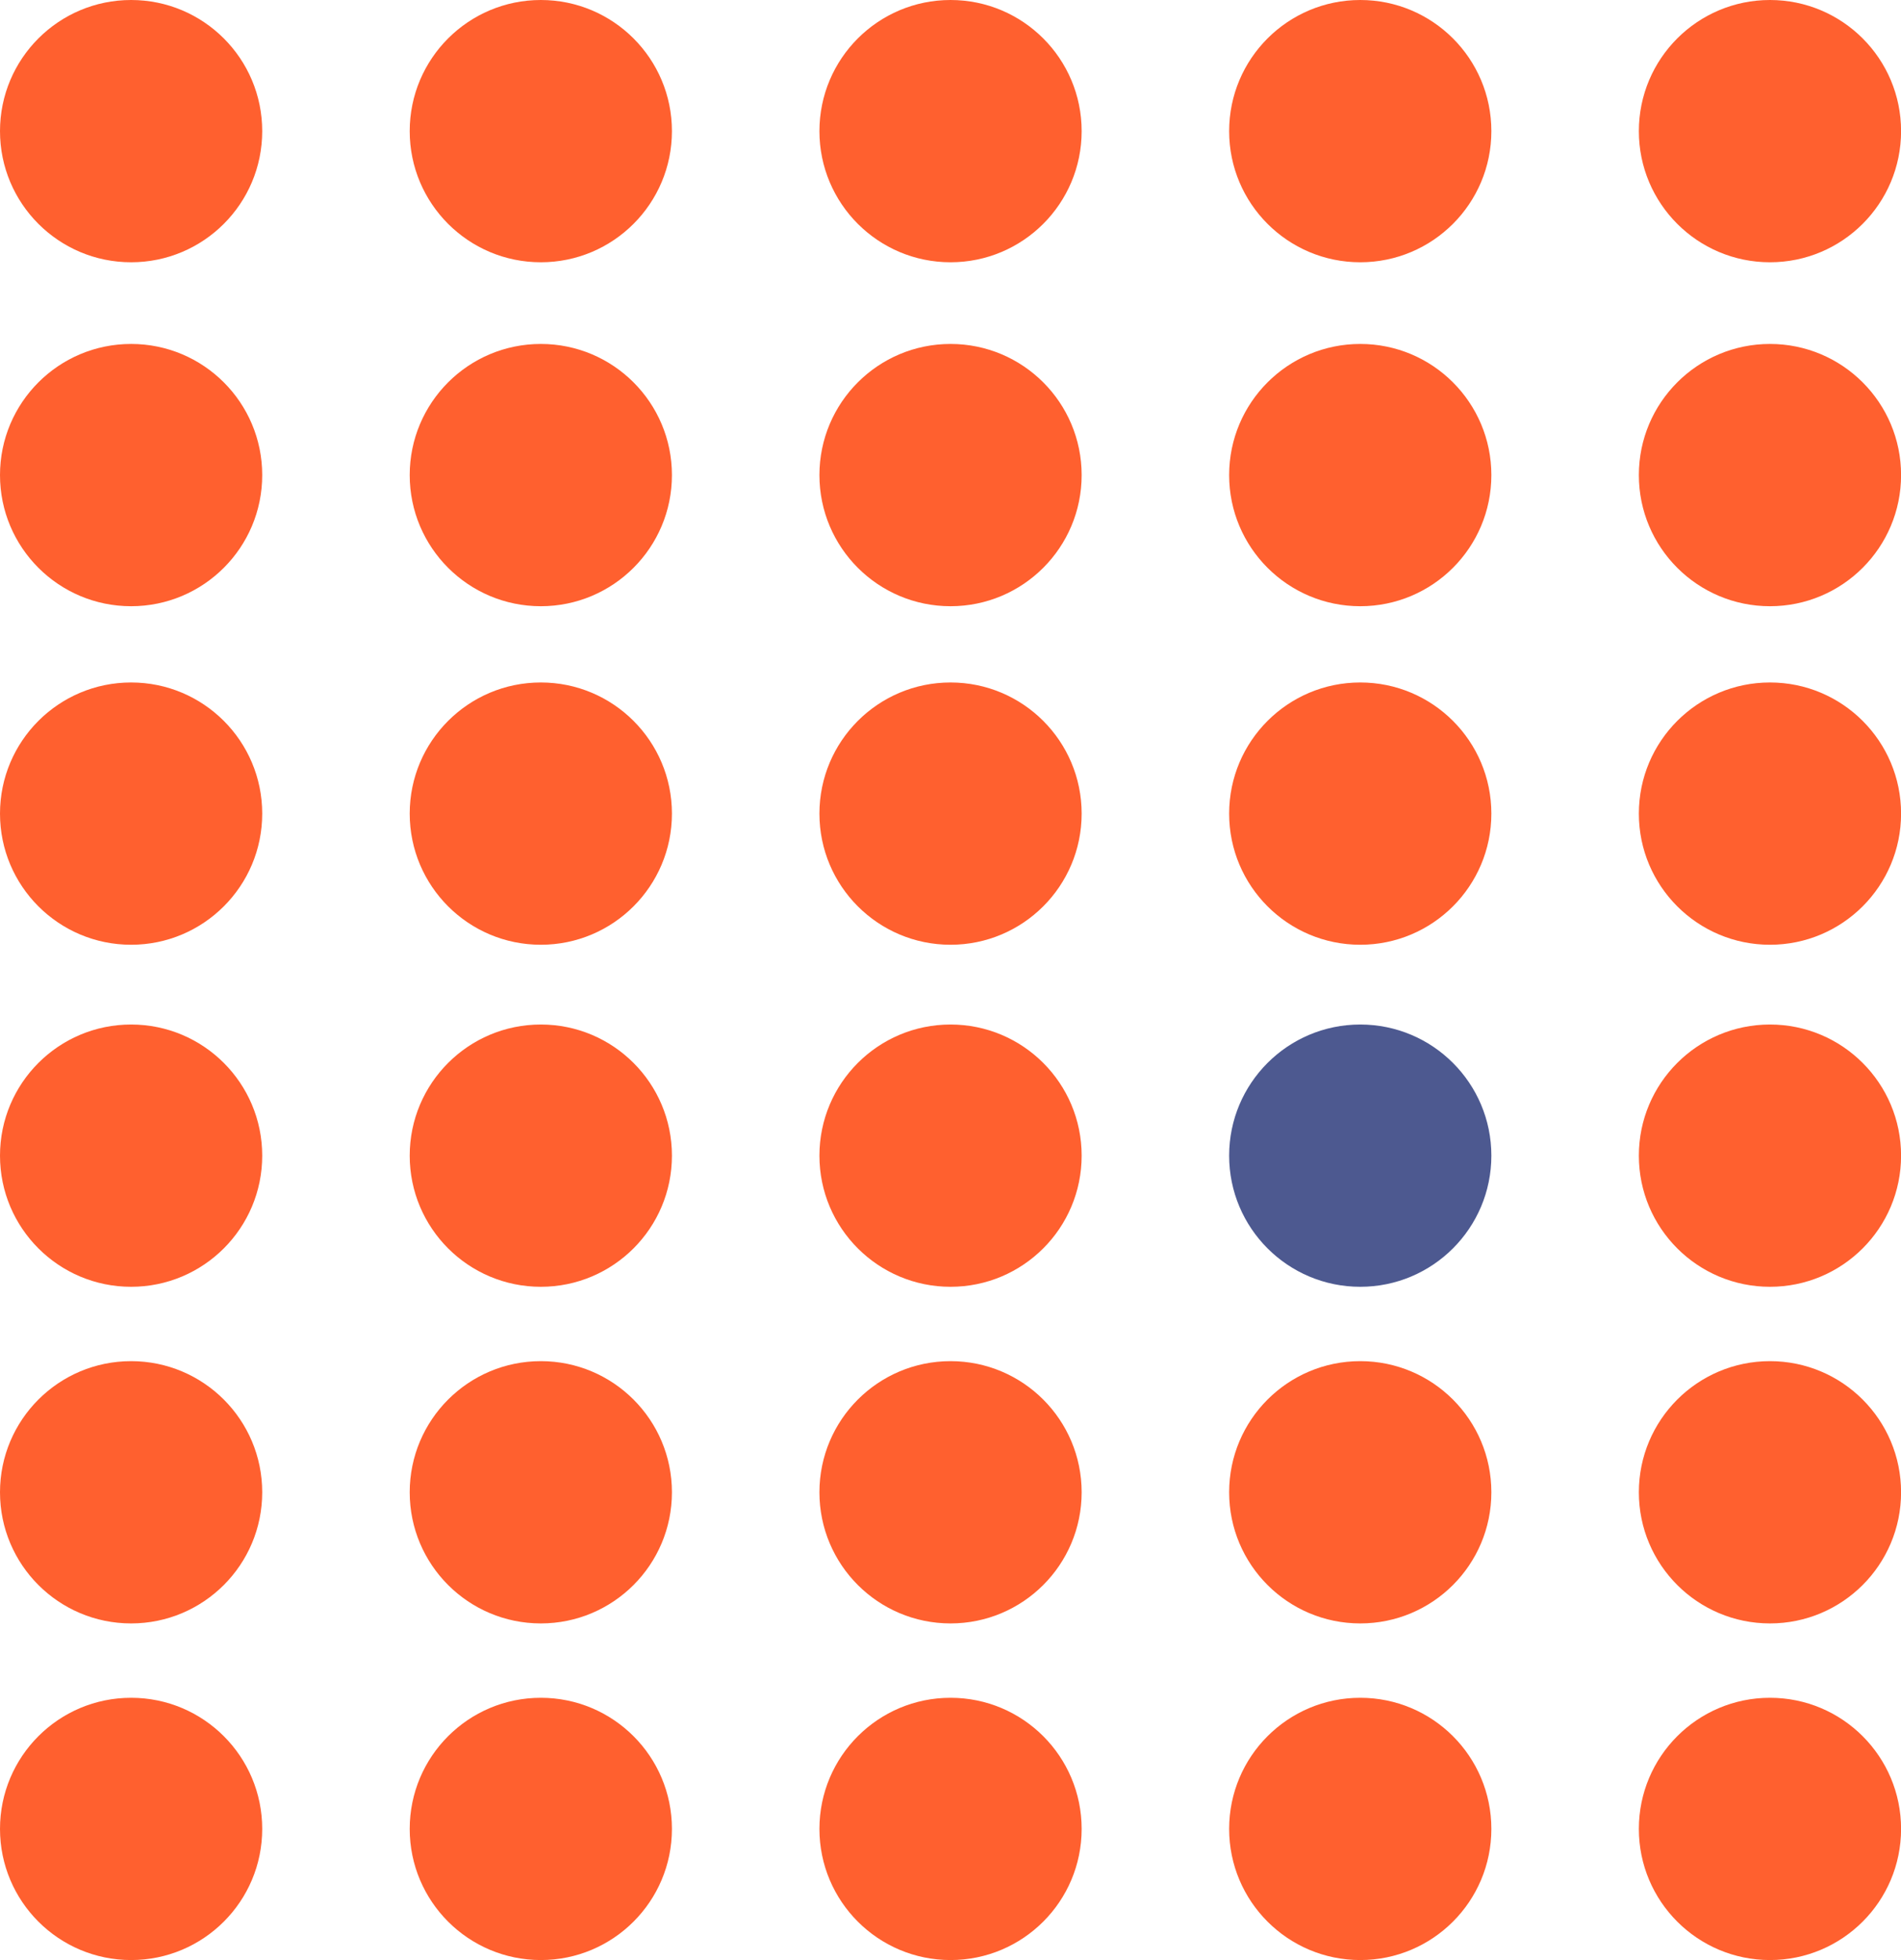
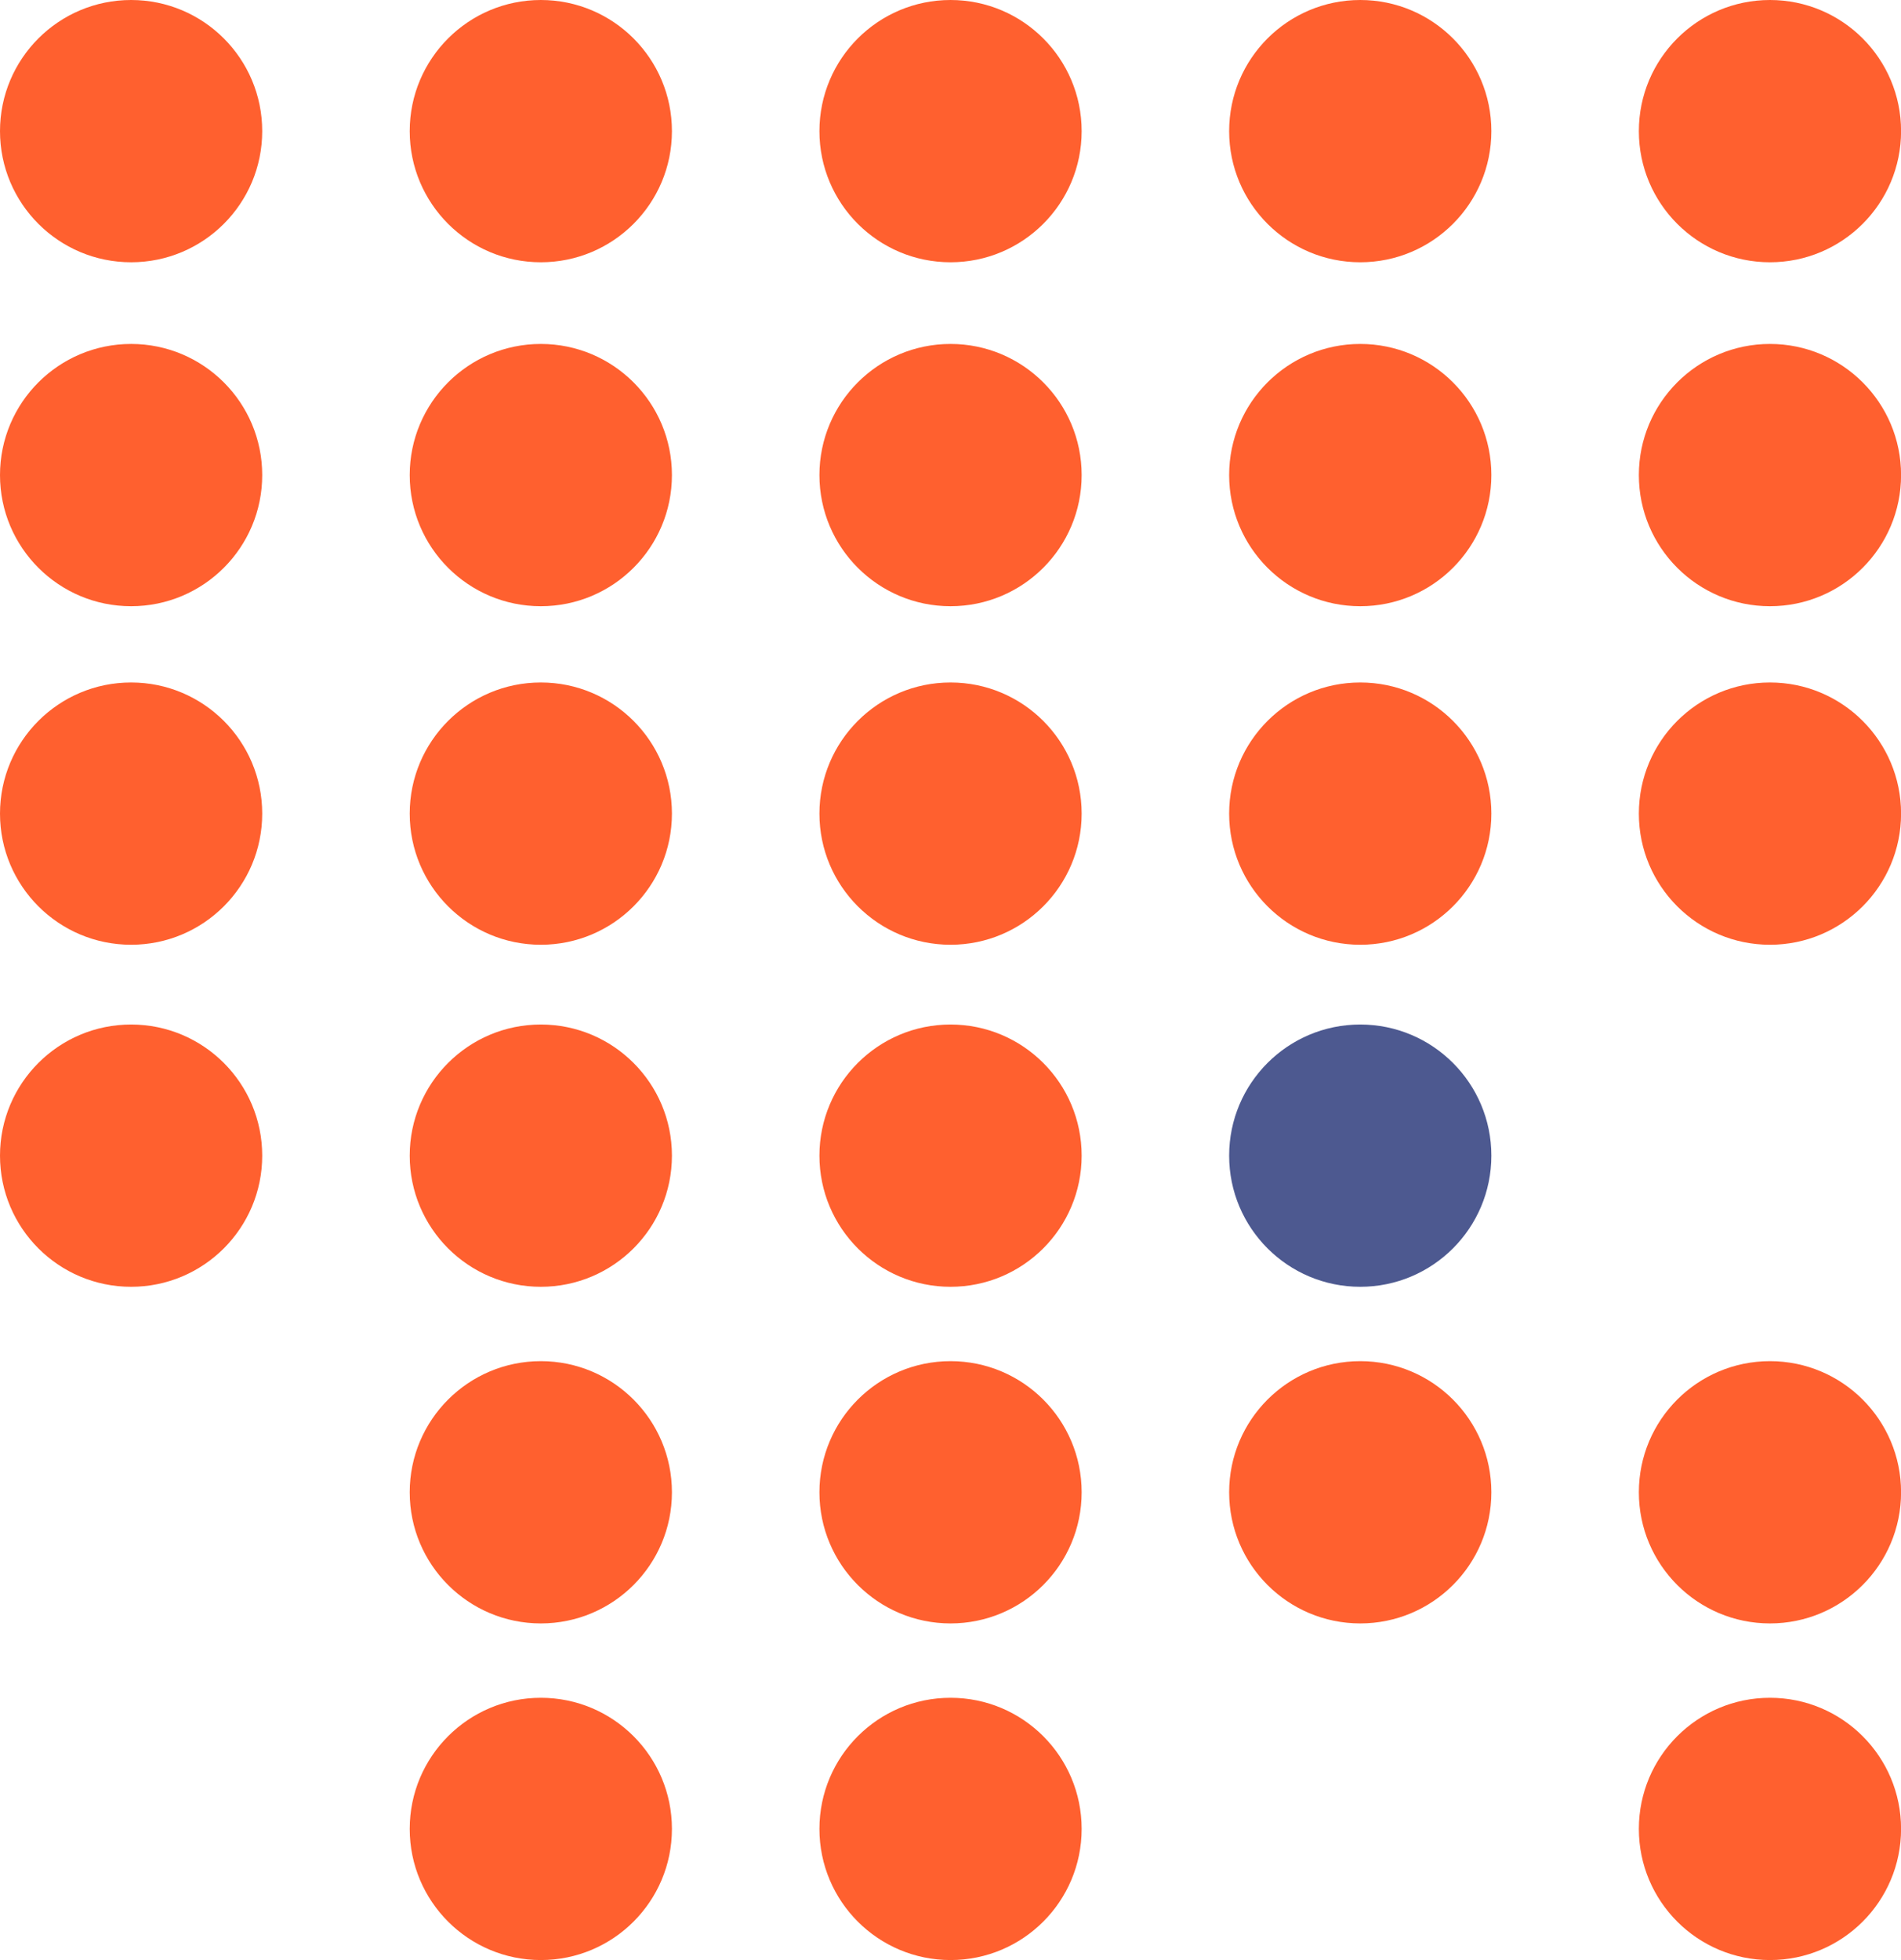
<svg xmlns="http://www.w3.org/2000/svg" viewBox="0 0 259.83 267.83">
  <defs>
    <style>.cls-1{fill:#ff602f;}.cls-2{fill:#4d5990;}</style>
  </defs>
  <title>dots</title>
  <g id="Layer_2" data-name="Layer 2">
    <g id="Слой_1" data-name="Слой 1">
      <circle class="cls-1" cx="241.92" cy="249.92" r="17.92" />
-       <circle class="cls-1" cx="185.92" cy="249.92" r="17.92" />
      <circle class="cls-1" cx="129.92" cy="249.92" r="17.92" />
      <circle class="cls-1" cx="73.92" cy="249.92" r="17.92" />
-       <circle class="cls-1" cx="17.92" cy="249.92" r="17.92" />
      <circle class="cls-1" cx="241.92" cy="203.92" r="17.92" />
      <circle class="cls-1" cx="185.92" cy="203.92" r="17.92" />
      <circle class="cls-1" cx="129.92" cy="203.92" r="17.92" />
      <circle class="cls-1" cx="73.92" cy="203.92" r="17.92" />
-       <circle class="cls-1" cx="17.92" cy="203.92" r="17.92" />
-       <circle class="cls-1" cx="241.92" cy="157.92" r="17.92" />
      <circle class="cls-2" cx="185.92" cy="157.92" r="17.92" />
      <circle class="cls-1" cx="129.92" cy="157.92" r="17.92" />
      <circle class="cls-1" cx="73.92" cy="157.92" r="17.92" />
      <circle class="cls-1" cx="17.92" cy="157.92" r="17.92" />
      <circle class="cls-1" cx="241.92" cy="111.18" r="17.92" />
      <circle class="cls-1" cx="185.92" cy="111.18" r="17.92" />
      <circle class="cls-1" cx="129.92" cy="111.18" r="17.92" />
      <circle class="cls-1" cx="73.92" cy="111.18" r="17.92" />
      <circle class="cls-1" cx="17.92" cy="111.18" r="17.92" />
      <circle class="cls-1" cx="241.92" cy="64.92" r="17.92" />
      <circle class="cls-1" cx="185.92" cy="64.92" r="17.92" />
      <circle class="cls-1" cx="129.92" cy="64.92" r="17.92" />
      <circle class="cls-1" cx="73.92" cy="64.92" r="17.92" />
      <circle class="cls-1" cx="17.92" cy="64.92" r="17.92" />
      <circle class="cls-1" cx="241.92" cy="17.92" r="17.92" />
      <circle class="cls-1" cx="185.92" cy="17.92" r="17.92" />
      <circle class="cls-1" cx="129.92" cy="17.92" r="17.92" />
      <circle class="cls-1" cx="73.92" cy="17.92" r="17.92" />
      <circle class="cls-1" cx="17.92" cy="17.92" r="17.92" />
    </g>
  </g>
</svg>